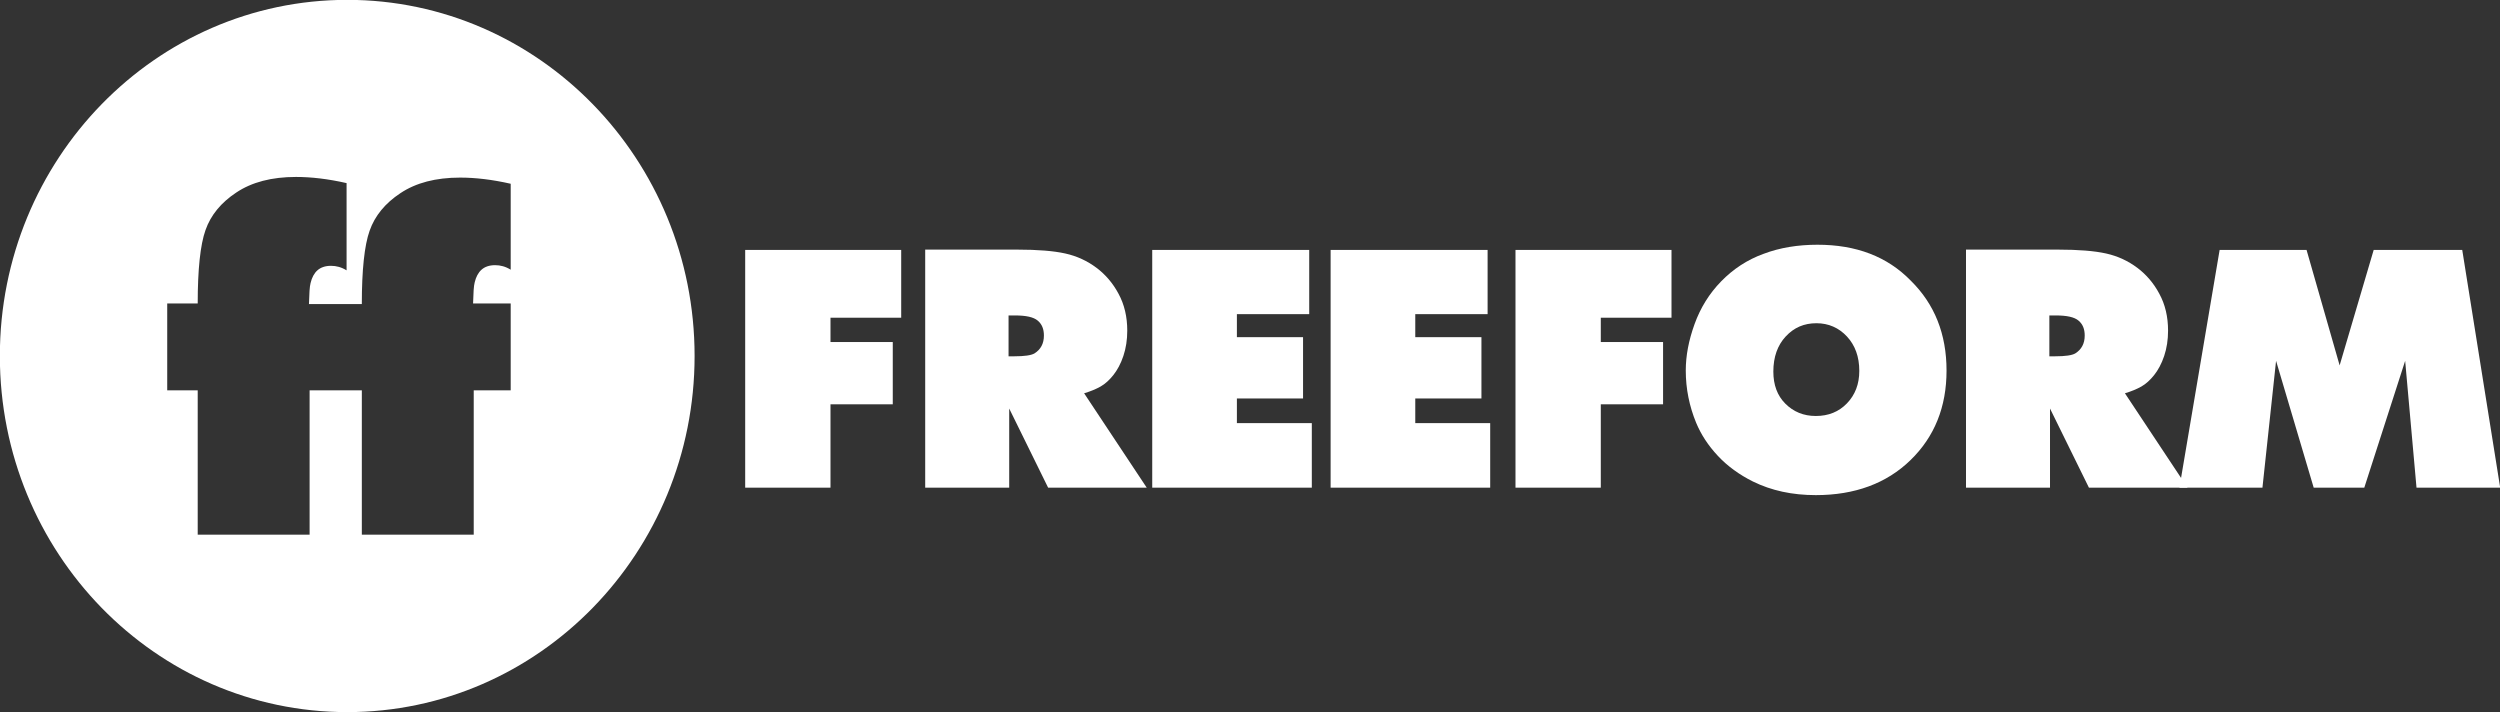
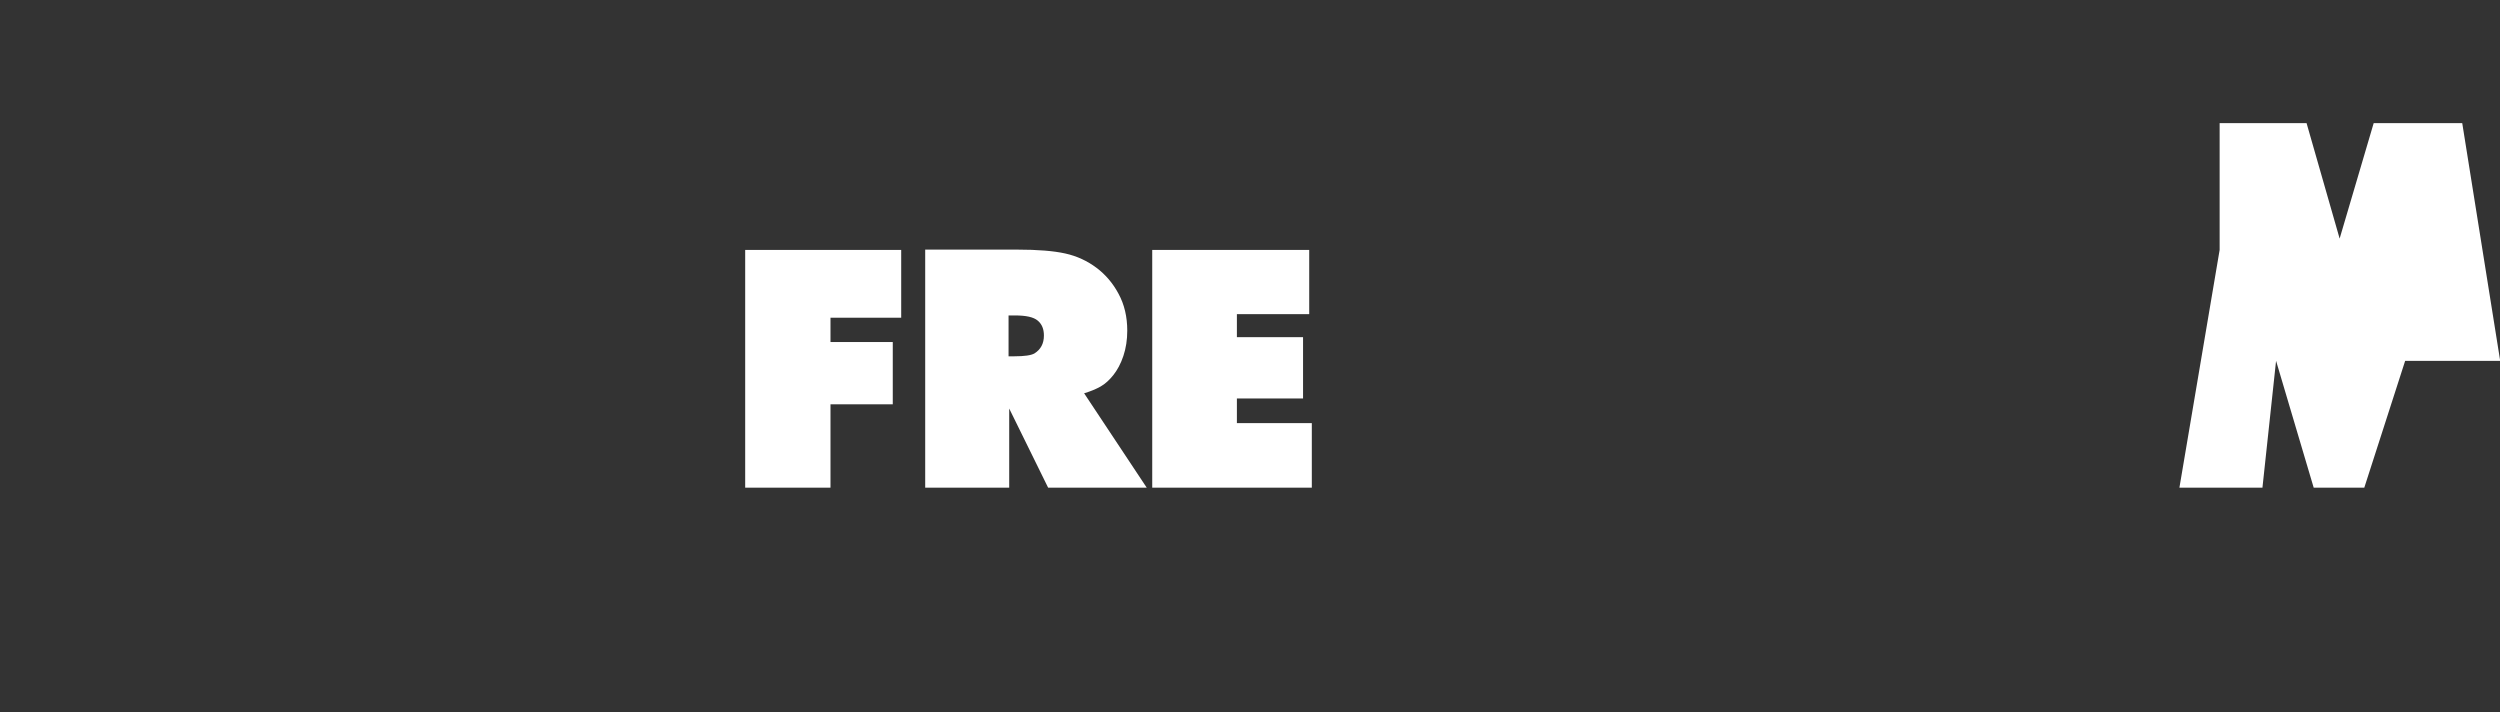
<svg xmlns="http://www.w3.org/2000/svg" xmlns:ns1="http://www.inkscape.org/namespaces/inkscape" xmlns:ns2="http://sodipodi.sourceforge.net/DTD/sodipodi-0.dtd" version="1.1" id="svg2" ns1:version="0.91 r13725" ns2:docname="Freeform 2018.svg" x="0px" y="0px" viewBox="0 0 770.8 219.6" style="enable-background:new 0 0 770.8 219.6;" xml:space="preserve">
  <rect x="0" y="0" width="770.8" height="219.6" fill="#333333" stroke="none" />
  <style type="text/css">
	.st0{fill:#FFFFFF;}
</style>
  <ns2:namedview bordercolor="#666666" borderopacity="1.0" fit-margin-bottom="0" fit-margin-left="0" fit-margin-right="0" fit-margin-top="0" id="base" ns1:current-layer="layer1" ns1:cx="947.2675" ns1:cy="371.12611" ns1:document-units="px" ns1:pageopacity="0.0" ns1:pageshadow="2" ns1:window-height="837" ns1:window-maximized="1" ns1:window-width="1600" ns1:window-x="-8" ns1:window-y="-8" ns1:zoom="0.35" pagecolor="#ffffff" showgrid="false">
	</ns2:namedview>
  <g id="layer1" transform="translate(-95.143,-308.143)" ns1:groupmode="layer" ns1:label="Layer 1">
    <path id="path3375" ns1:connector-curvature="0" class="st0" d="M324.9,385.2v73.3h26.3v-25.7h19.2v-19.2h-19.2v-7.5h21.8   v-20.9L324.9,385.2L324.9,385.2z" />
    <path id="path3377" ns1:connector-curvature="0" class="st0" d="M380.4,385.2v73.3h25.9v-24.4l12,24.4h30.4l-19.3-29.1   c2-0.6,3.7-1.3,5.1-2.1c1.4-0.8,2.7-2,3.9-3.5c1.2-1.5,2.3-3.5,3.1-5.9c0.8-2.4,1.2-5,1.2-7.8c0-4.3-0.9-8.1-2.7-11.4   c-1.7-3.2-4-5.9-6.8-8c-2.8-2.1-6-3.6-9.6-4.4c-3.6-0.8-8.5-1.2-14.9-1.2H380.4L380.4,385.2z M406.1,405.4h1.9   c3.5,0,5.8,0.5,7.1,1.6s1.9,2.6,1.9,4.6c0,2.5-1,4.3-2.9,5.5c-1,0.6-3.1,0.9-6.2,0.9h-1.8V405.4L406.1,405.4z" />
    <path id="path3379" ns1:connector-curvature="0" class="st0" d="M450.4,385.2v73.3h49.2v-19.9h-23.1V431h20.4v-18.9h-20.4   v-7.1h22.3v-19.8H450.4L450.4,385.2z" />
-     <path id="path3381" ns1:connector-curvature="0" class="st0" d="M505.4,385.2v73.3h49.2v-19.9h-23.1V431h20.4v-18.9h-20.4   v-7.1h22.3v-19.8H505.4L505.4,385.2z" />
-     <path id="path3383" ns1:connector-curvature="0" class="st0" d="M562.4,385.2v73.3h26.3v-25.7h19.2v-19.2h-19.2v-7.5h21.8   v-20.9L562.4,385.2L562.4,385.2z" />
-     <path id="path3385" ns1:connector-curvature="0" class="st0" d="M655.5,383.6c-6,0-11.6,0.9-16.6,2.8c-5,1.8-9.4,4.7-13.1,8.5   c-3.7,3.8-6.4,8.2-8.2,13.2c-1.8,5-2.7,9.7-2.7,14.3c0,5.6,1.1,11,3.2,16.1c1.5,3.6,3.7,7,6.7,10.2c3,3.2,6.6,5.8,10.8,7.9   c5.7,2.8,12.1,4.2,19.4,4.2c12,0,21.8-3.6,29.2-10.8c7.4-7.2,11.1-16.4,11.1-27.6c0-11.3-3.7-20.5-11-27.7   C677,387.2,667.4,383.6,655.5,383.6z M655.2,407.8c3.7,0,6.9,1.4,9.4,4.1c2.5,2.7,3.8,6.2,3.8,10.6c0,4.1-1.3,7.4-3.8,10   c-2.5,2.6-5.7,3.9-9.6,3.9c-3.8,0-6.9-1.3-9.4-3.8c-2.5-2.5-3.7-5.8-3.7-9.9c0-4.5,1.3-8.1,3.8-10.8   C648.3,409.1,651.4,407.8,655.2,407.8z" />
-     <path id="path3387" ns1:connector-curvature="0" class="st0" d="M701.3,385.2v73.3h25.9v-24.4l12,24.4h30.4l-19.3-29.1   c2-0.6,3.7-1.3,5.1-2.1c1.4-0.8,2.7-2,3.9-3.5c1.2-1.5,2.3-3.5,3.1-5.9c0.8-2.4,1.2-5,1.2-7.8c0-4.3-0.9-8.1-2.7-11.4   c-1.7-3.2-4-5.9-6.8-8c-2.8-2.1-6-3.6-9.6-4.4c-3.6-0.8-8.5-1.2-14.9-1.2H701.3L701.3,385.2z M727,405.4h1.9c3.5,0,5.8,0.5,7.1,1.6   s1.9,2.6,1.9,4.6c0,2.5-1,4.3-2.9,5.5c-1,0.6-3.1,0.9-6.2,0.9H727V405.4L727,405.4z" />
-     <path id="path3389" ns1:connector-curvature="0" class="st0" d="M779.5,385.2l-12.4,73.3h25.6l4.2-39.1l11.6,39.1h15.6   l12.6-39.1l3.5,39.1H866l-11.7-73.3H827l-10.5,35.6l-10.2-35.6H779.5z" />
-     <path class="st0" d="M202.2,308.1c-59.1,0-107.1,49.2-107.1,109.8c0,60.6,47.9,109.8,107.1,109.8c59.1,0,107.1-49.2,107.1-109.8   C309.3,357.3,261.3,308.1,202.2,308.1z M252.6,391.3c-1.6-1-3.2-1.4-4.8-1.4c-1.8,0-3.2,0.5-4.2,1.4c-1,0.9-1.7,2.2-2.1,3.9   c-0.3,1.1-0.4,3.2-0.5,6.5h11.6v26.8h-11.4v44.5h-34.5v-44.5H202h-4.7h-6.7v44.5h-34.5v-44.5h-9.4v-26.8h9.4   c0-10.5,0.8-18.1,2.4-22.6c1.6-4.6,4.8-8.5,9.5-11.6c4.8-3.2,10.9-4.8,18.4-4.8c4.7,0,9.9,0.6,15.6,1.9v26.9   c-1.6-1-3.2-1.4-4.8-1.4c-1.8,0-3.2,0.5-4.2,1.4c-1,0.9-1.7,2.2-2.1,3.9c-0.3,1.1-0.4,3.2-0.5,6.5H202v0h4.7   c0-10.5,0.8-18.1,2.4-22.6c1.6-4.6,4.8-8.5,9.5-11.6c4.8-3.2,10.9-4.8,18.4-4.8c4.7,0,9.9,0.6,15.6,1.9V391.3z" />
+     <path id="path3389" ns1:connector-curvature="0" class="st0" d="M779.5,385.2l-12.4,73.3h25.6l4.2-39.1l11.6,39.1h15.6   l12.6-39.1H866l-11.7-73.3H827l-10.5,35.6l-10.2-35.6H779.5z" />
  </g>
</svg>